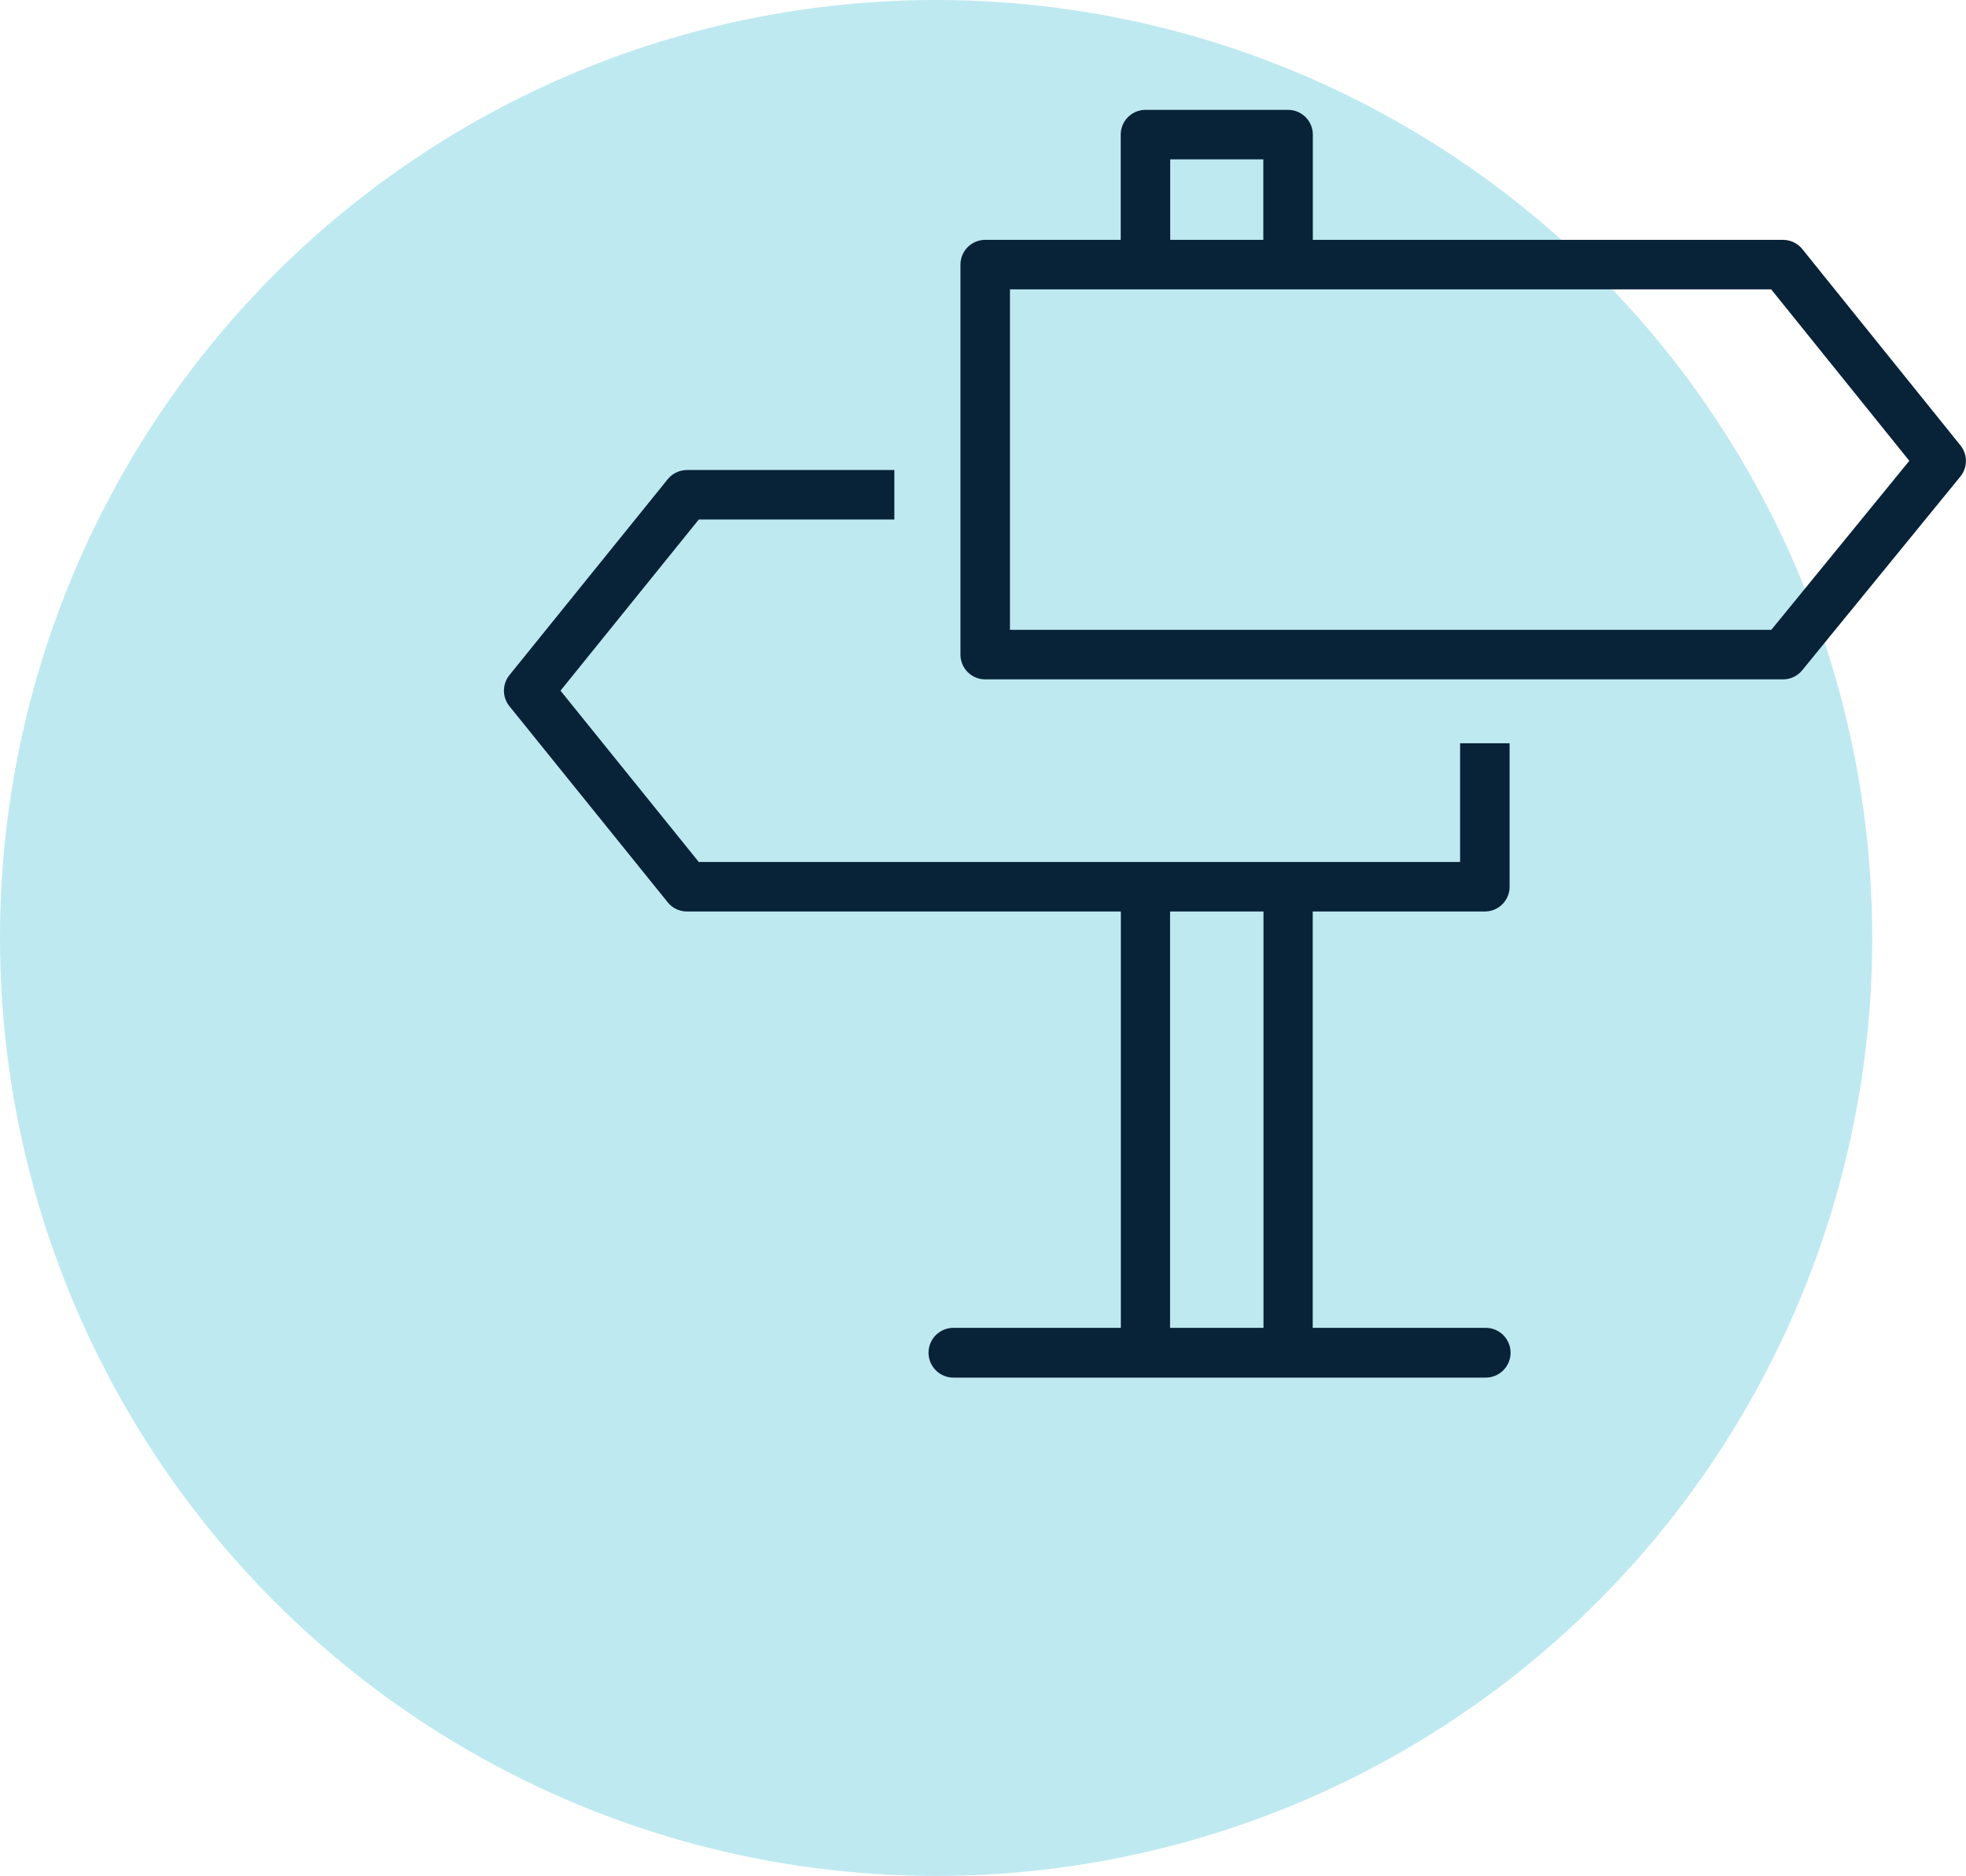
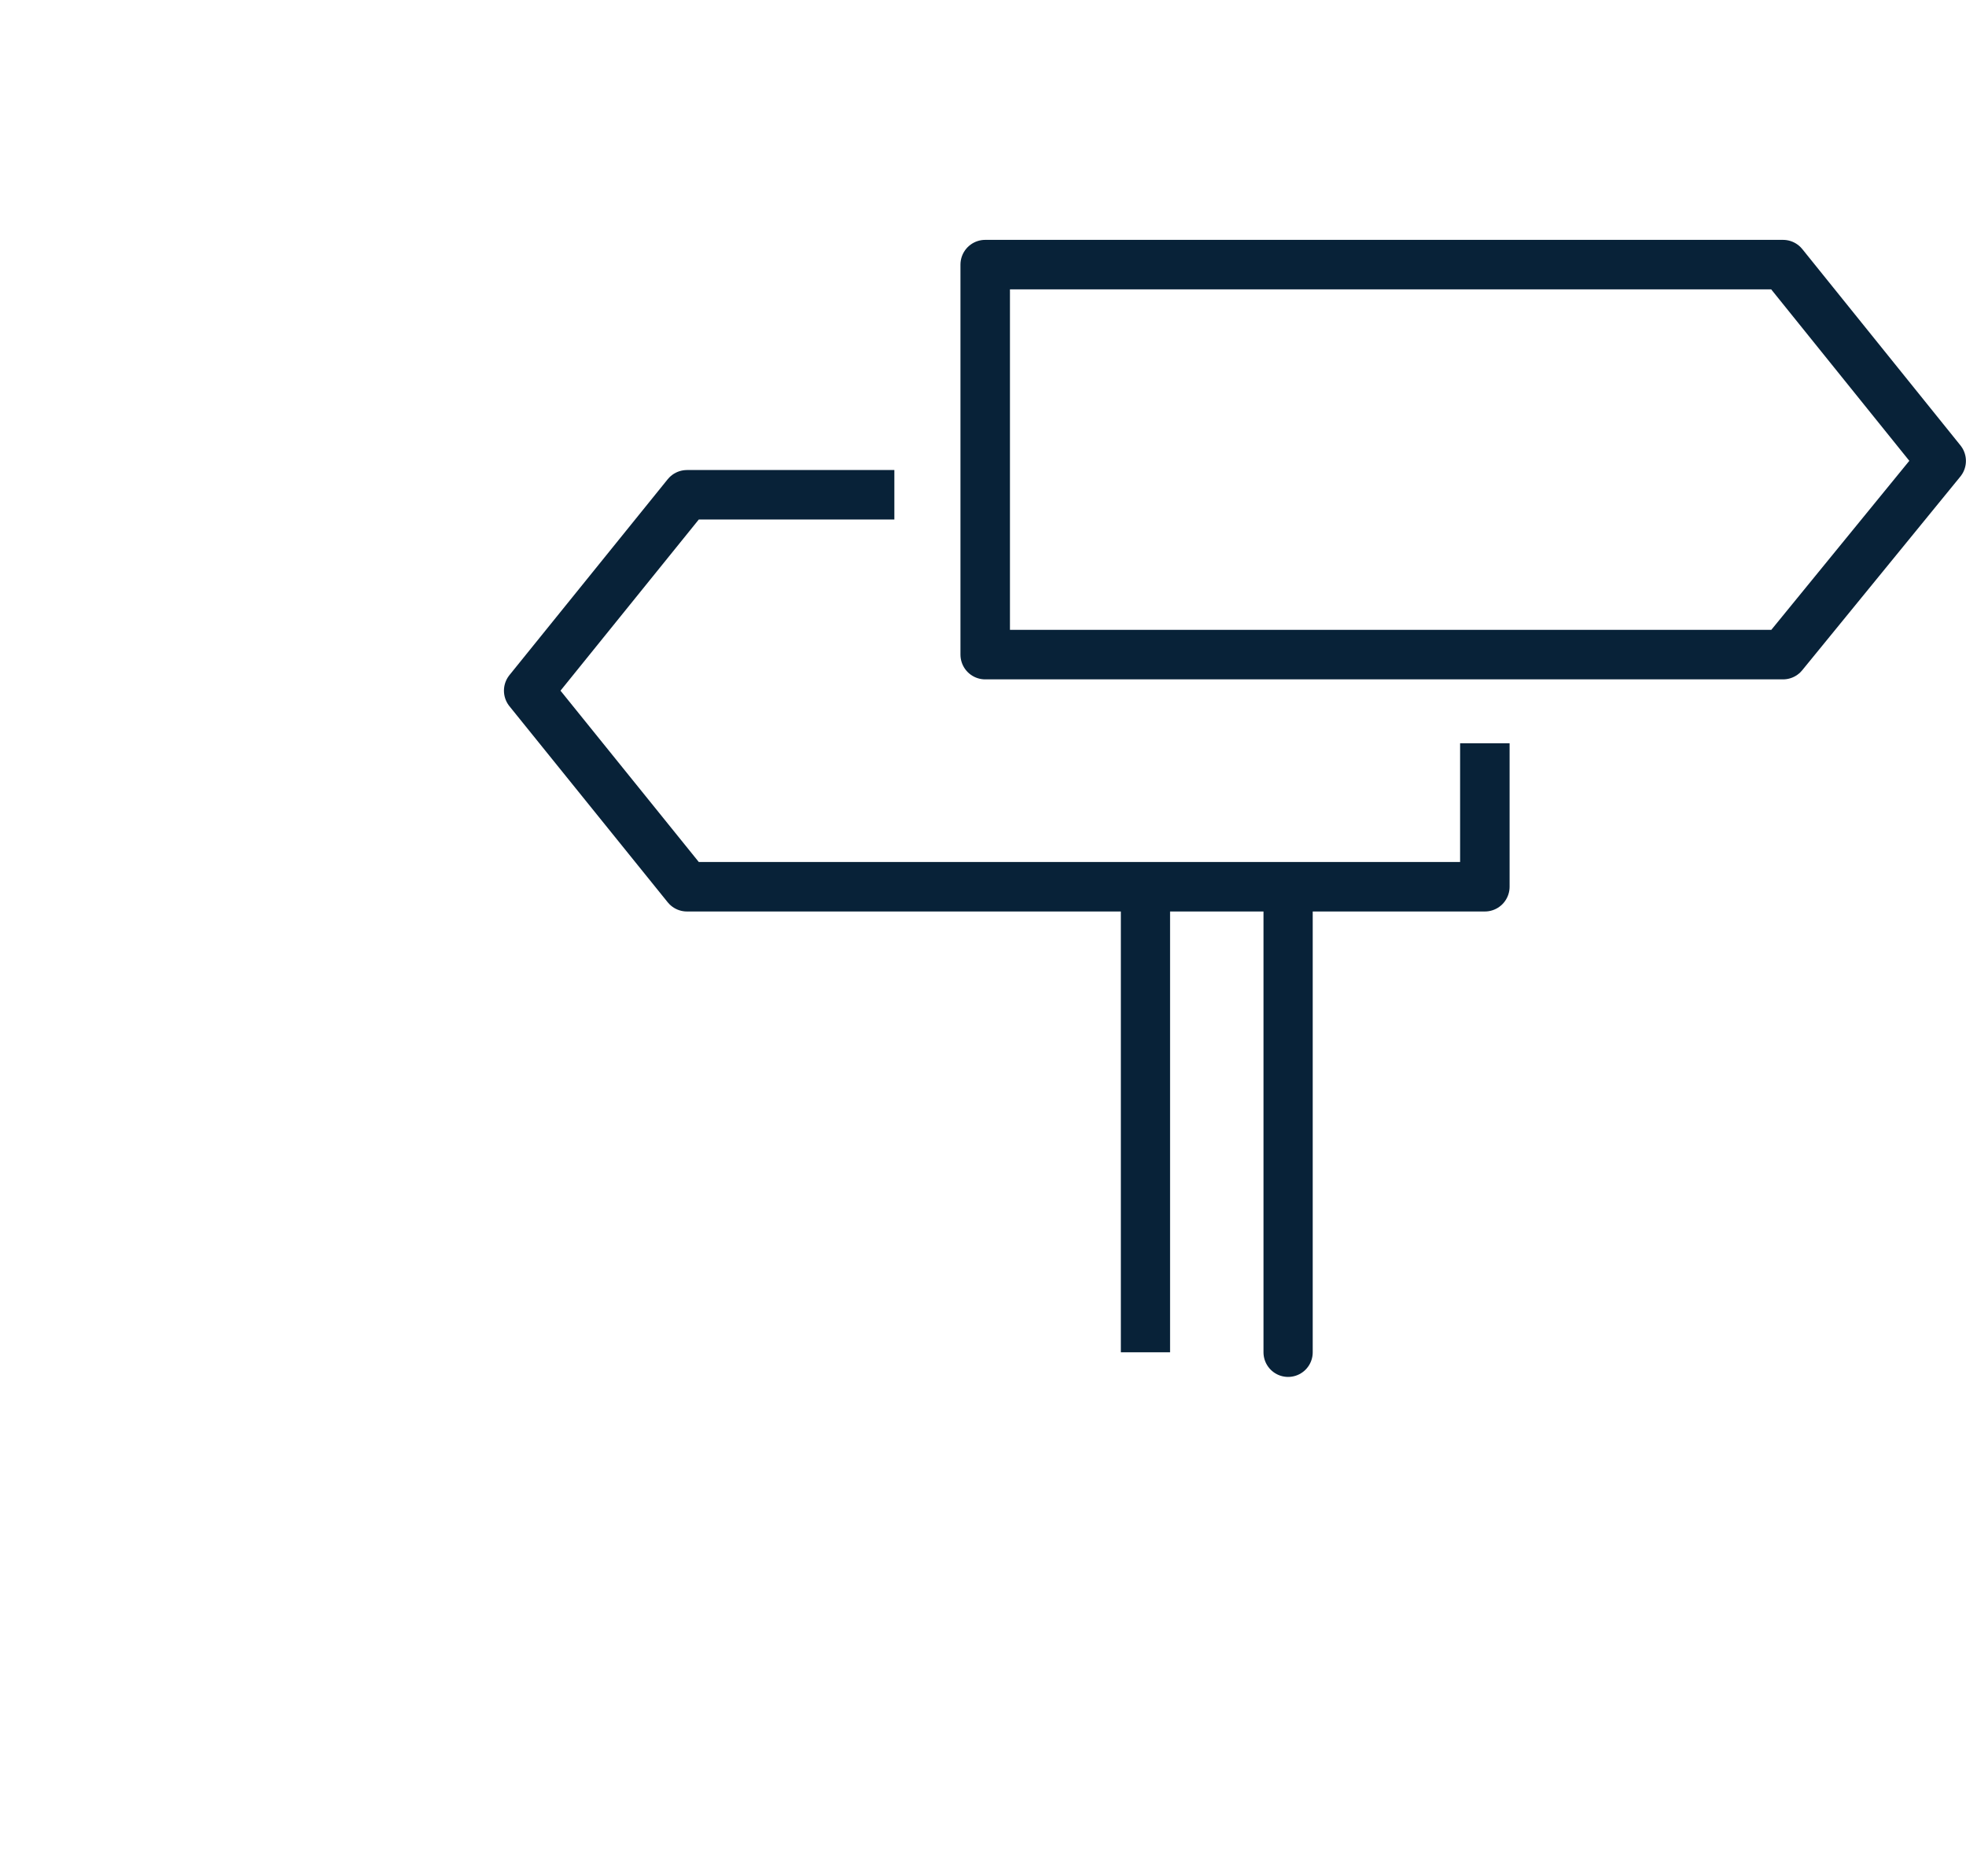
<svg xmlns="http://www.w3.org/2000/svg" width="60.506" height="57.72" viewBox="0 0 60.506 57.72">
  <g id="Picto_direction" data-name="Picto direction" transform="translate(-1226.49 -3802.62)">
-     <ellipse id="Ellipse_" data-name="Ellipse      " cx="28.81" cy="28.86" rx="28.81" ry="28.86" transform="translate(1226.49 3802.62)" fill="#28b8ce" opacity="0.302" />
    <g id="Picto_direction-2" data-name="Picto direction">
      <g id="Picto_direction-3" data-name="Picto direction" transform="translate(1216.132 3581.162)">
        <g id="Groupe_9" data-name="Groupe 9">
          <line id="Ligne_17" data-name="Ligne 17" y2="14.313" transform="translate(50.001 248.754)" fill="none" stroke="#082238" stroke-linecap="round" stroke-linejoin="round" stroke-width="1.515" />
-           <path id="Tracé_54" data-name="Tracé 54" d="M45.611,229.557V225.6H50v3.962" fill="none" stroke="#082238" stroke-linejoin="round" stroke-width="1.523" />
          <line id="Ligne_18" data-name="Ligne 18" y1="14.313" transform="translate(45.611 248.754)" fill="none" stroke="#082238" stroke-linejoin="round" stroke-width="1.515" />
          <g id="Groupe_7" data-name="Groupe 7">
            <path id="Tracé_55" data-name="Tracé 55" d="M56.056,244.327v4.415H31.5l-4.871-6.033,4.871-6.027h6.383" fill="none" stroke="#082238" stroke-linejoin="round" stroke-width="1.523" />
          </g>
          <g id="Groupe_8" data-name="Groupe 8">
            <path id="Tracé_56" data-name="Tracé 56" d="M40.679,241.6v-12H65.233L70.1,235.64,65.233,241.6Z" fill="none" stroke="#082238" stroke-linecap="round" stroke-linejoin="round" stroke-width="1.523" />
          </g>
-           <line id="Ligne_19" data-name="Ligne 19" x2="16.382" transform="translate(39.7 263.08)" fill="none" stroke="#082238" stroke-linecap="round" stroke-miterlimit="10" stroke-width="1.531" />
        </g>
      </g>
      <path id="Color_Overlay" data-name="Color Overlay" d="M1255.833,3844.243h0Zm10.3-14.327v0Zm-4.39,0v0Zm-14.108-.012-4.869-6.033,4.869-6.028h6.384l2.792,1.175v-8.251h24.554l4.87,6.034-4.87,5.963h-15.65l6.474,2.724v4.415Zm14.108-19.185v-3.962h4.39v3.962Z" fill="none" />
    </g>
  </g>
</svg>